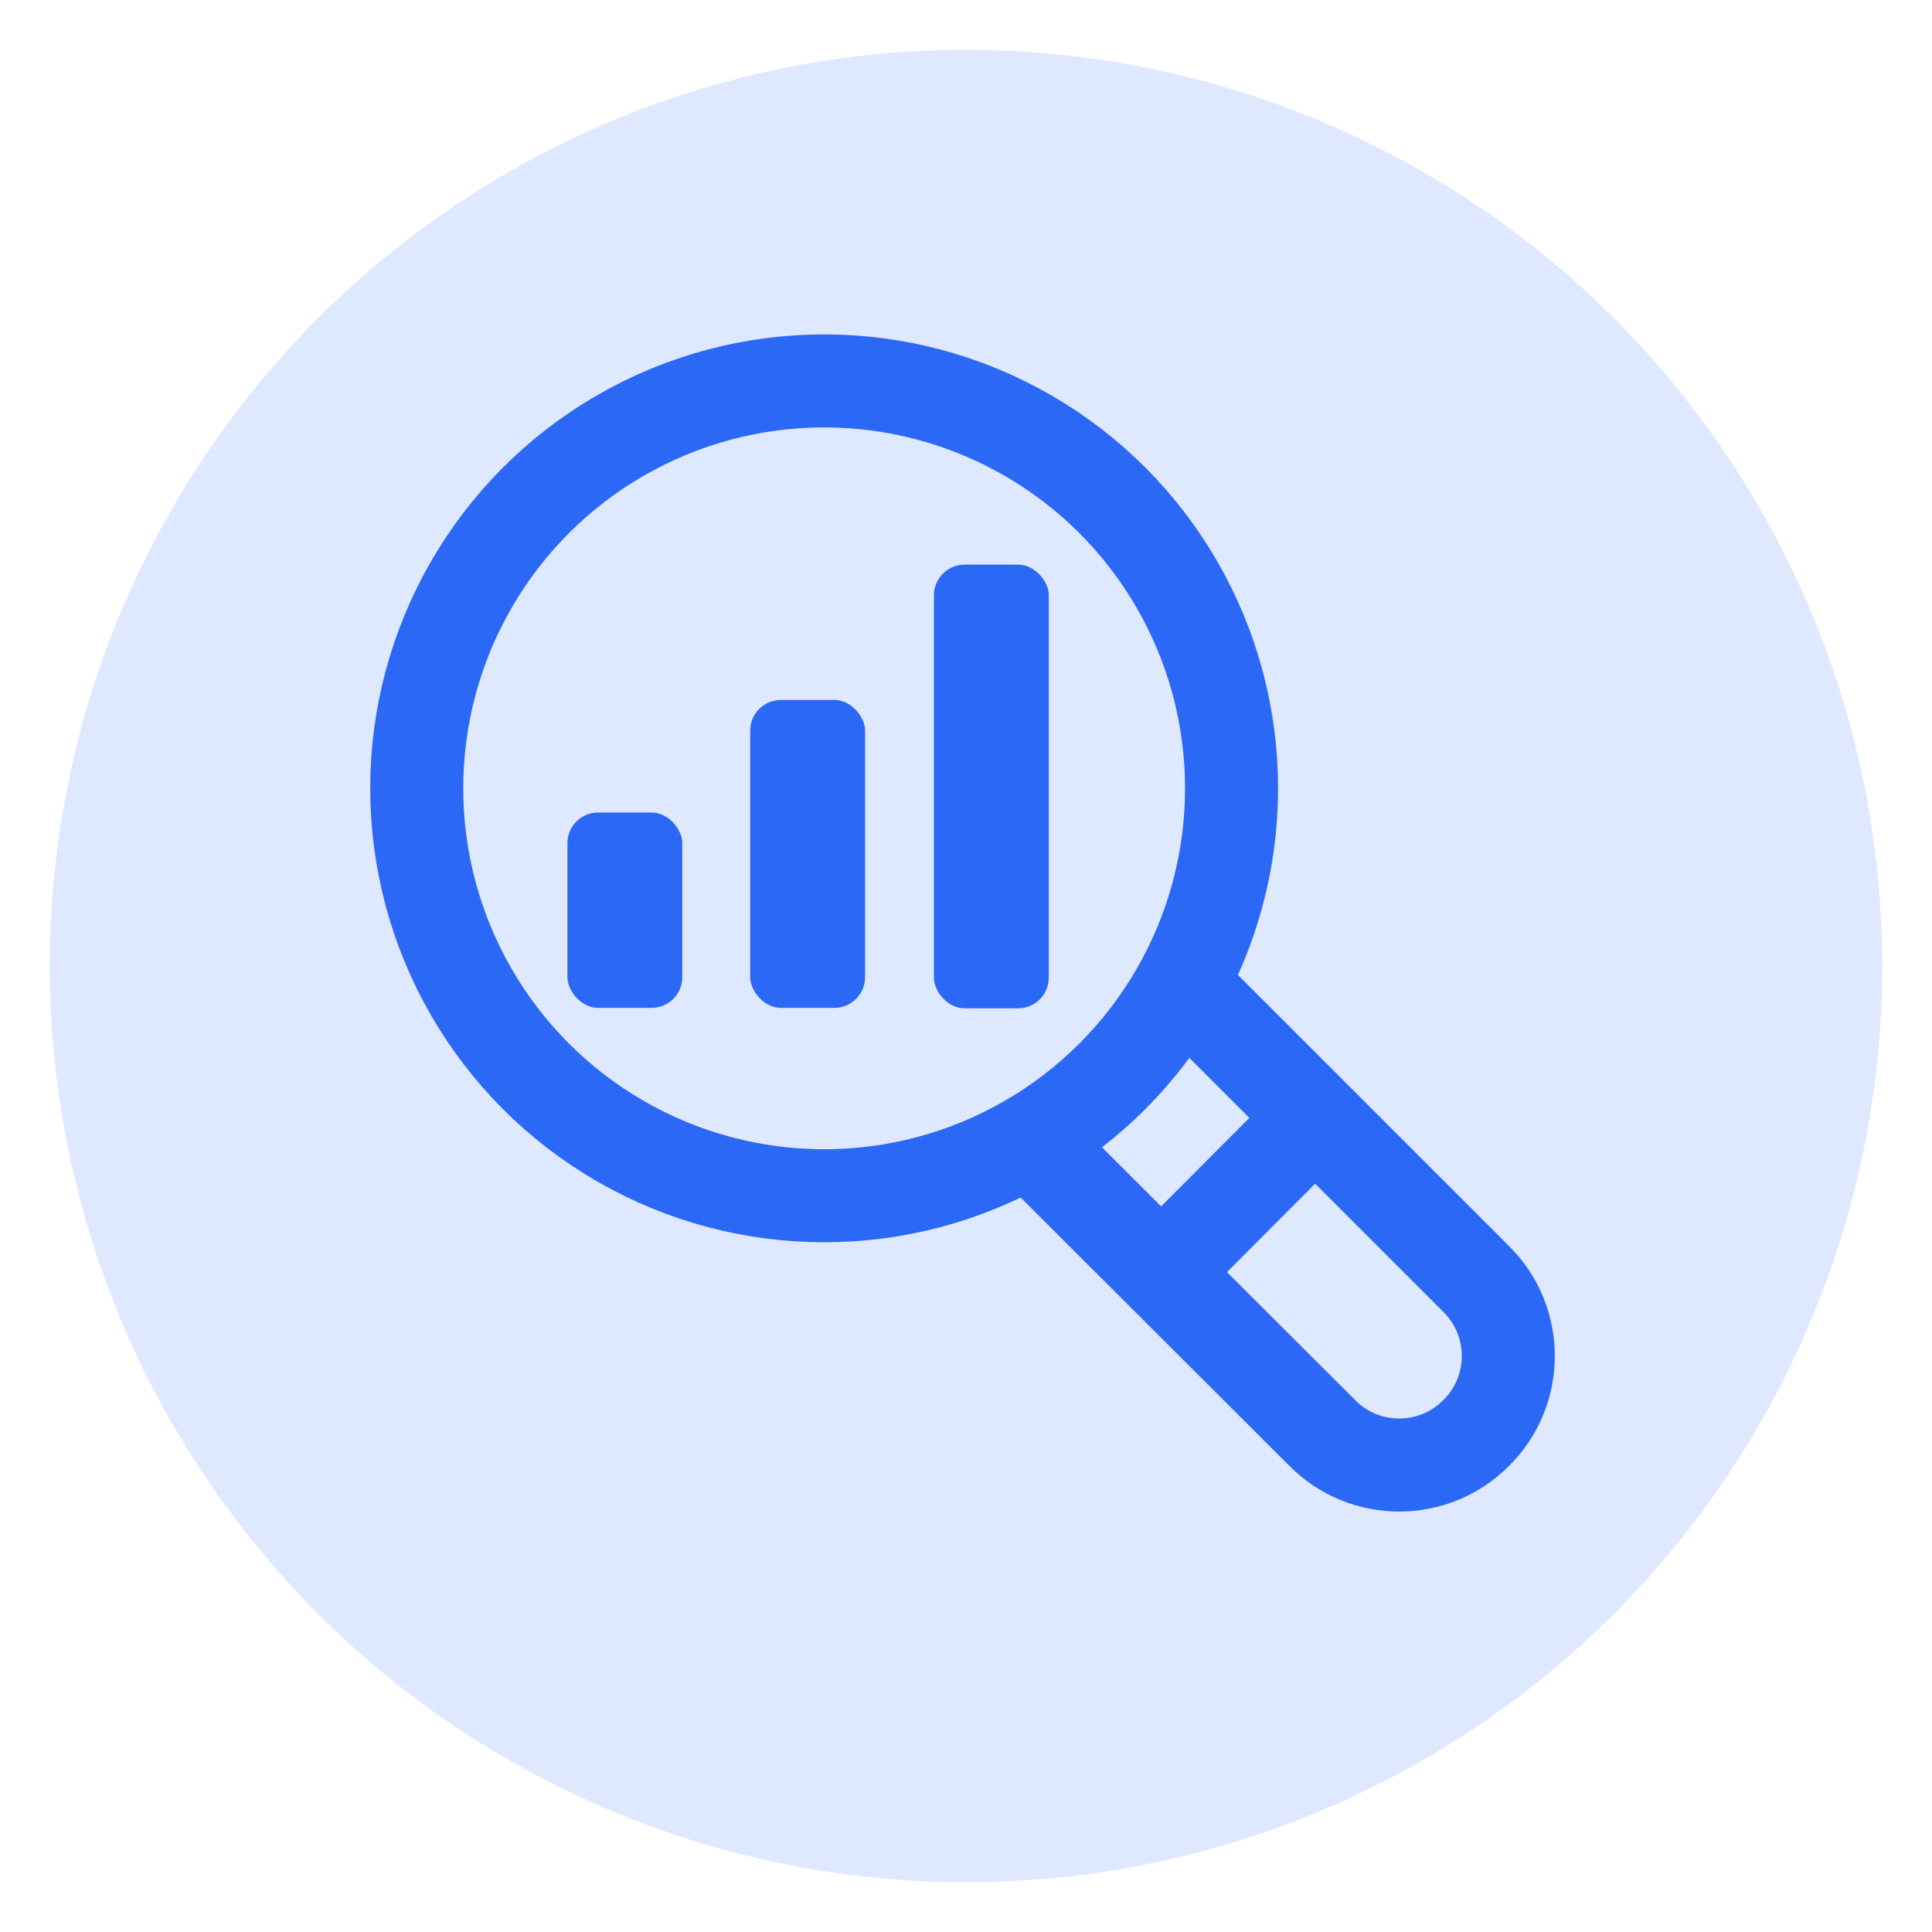
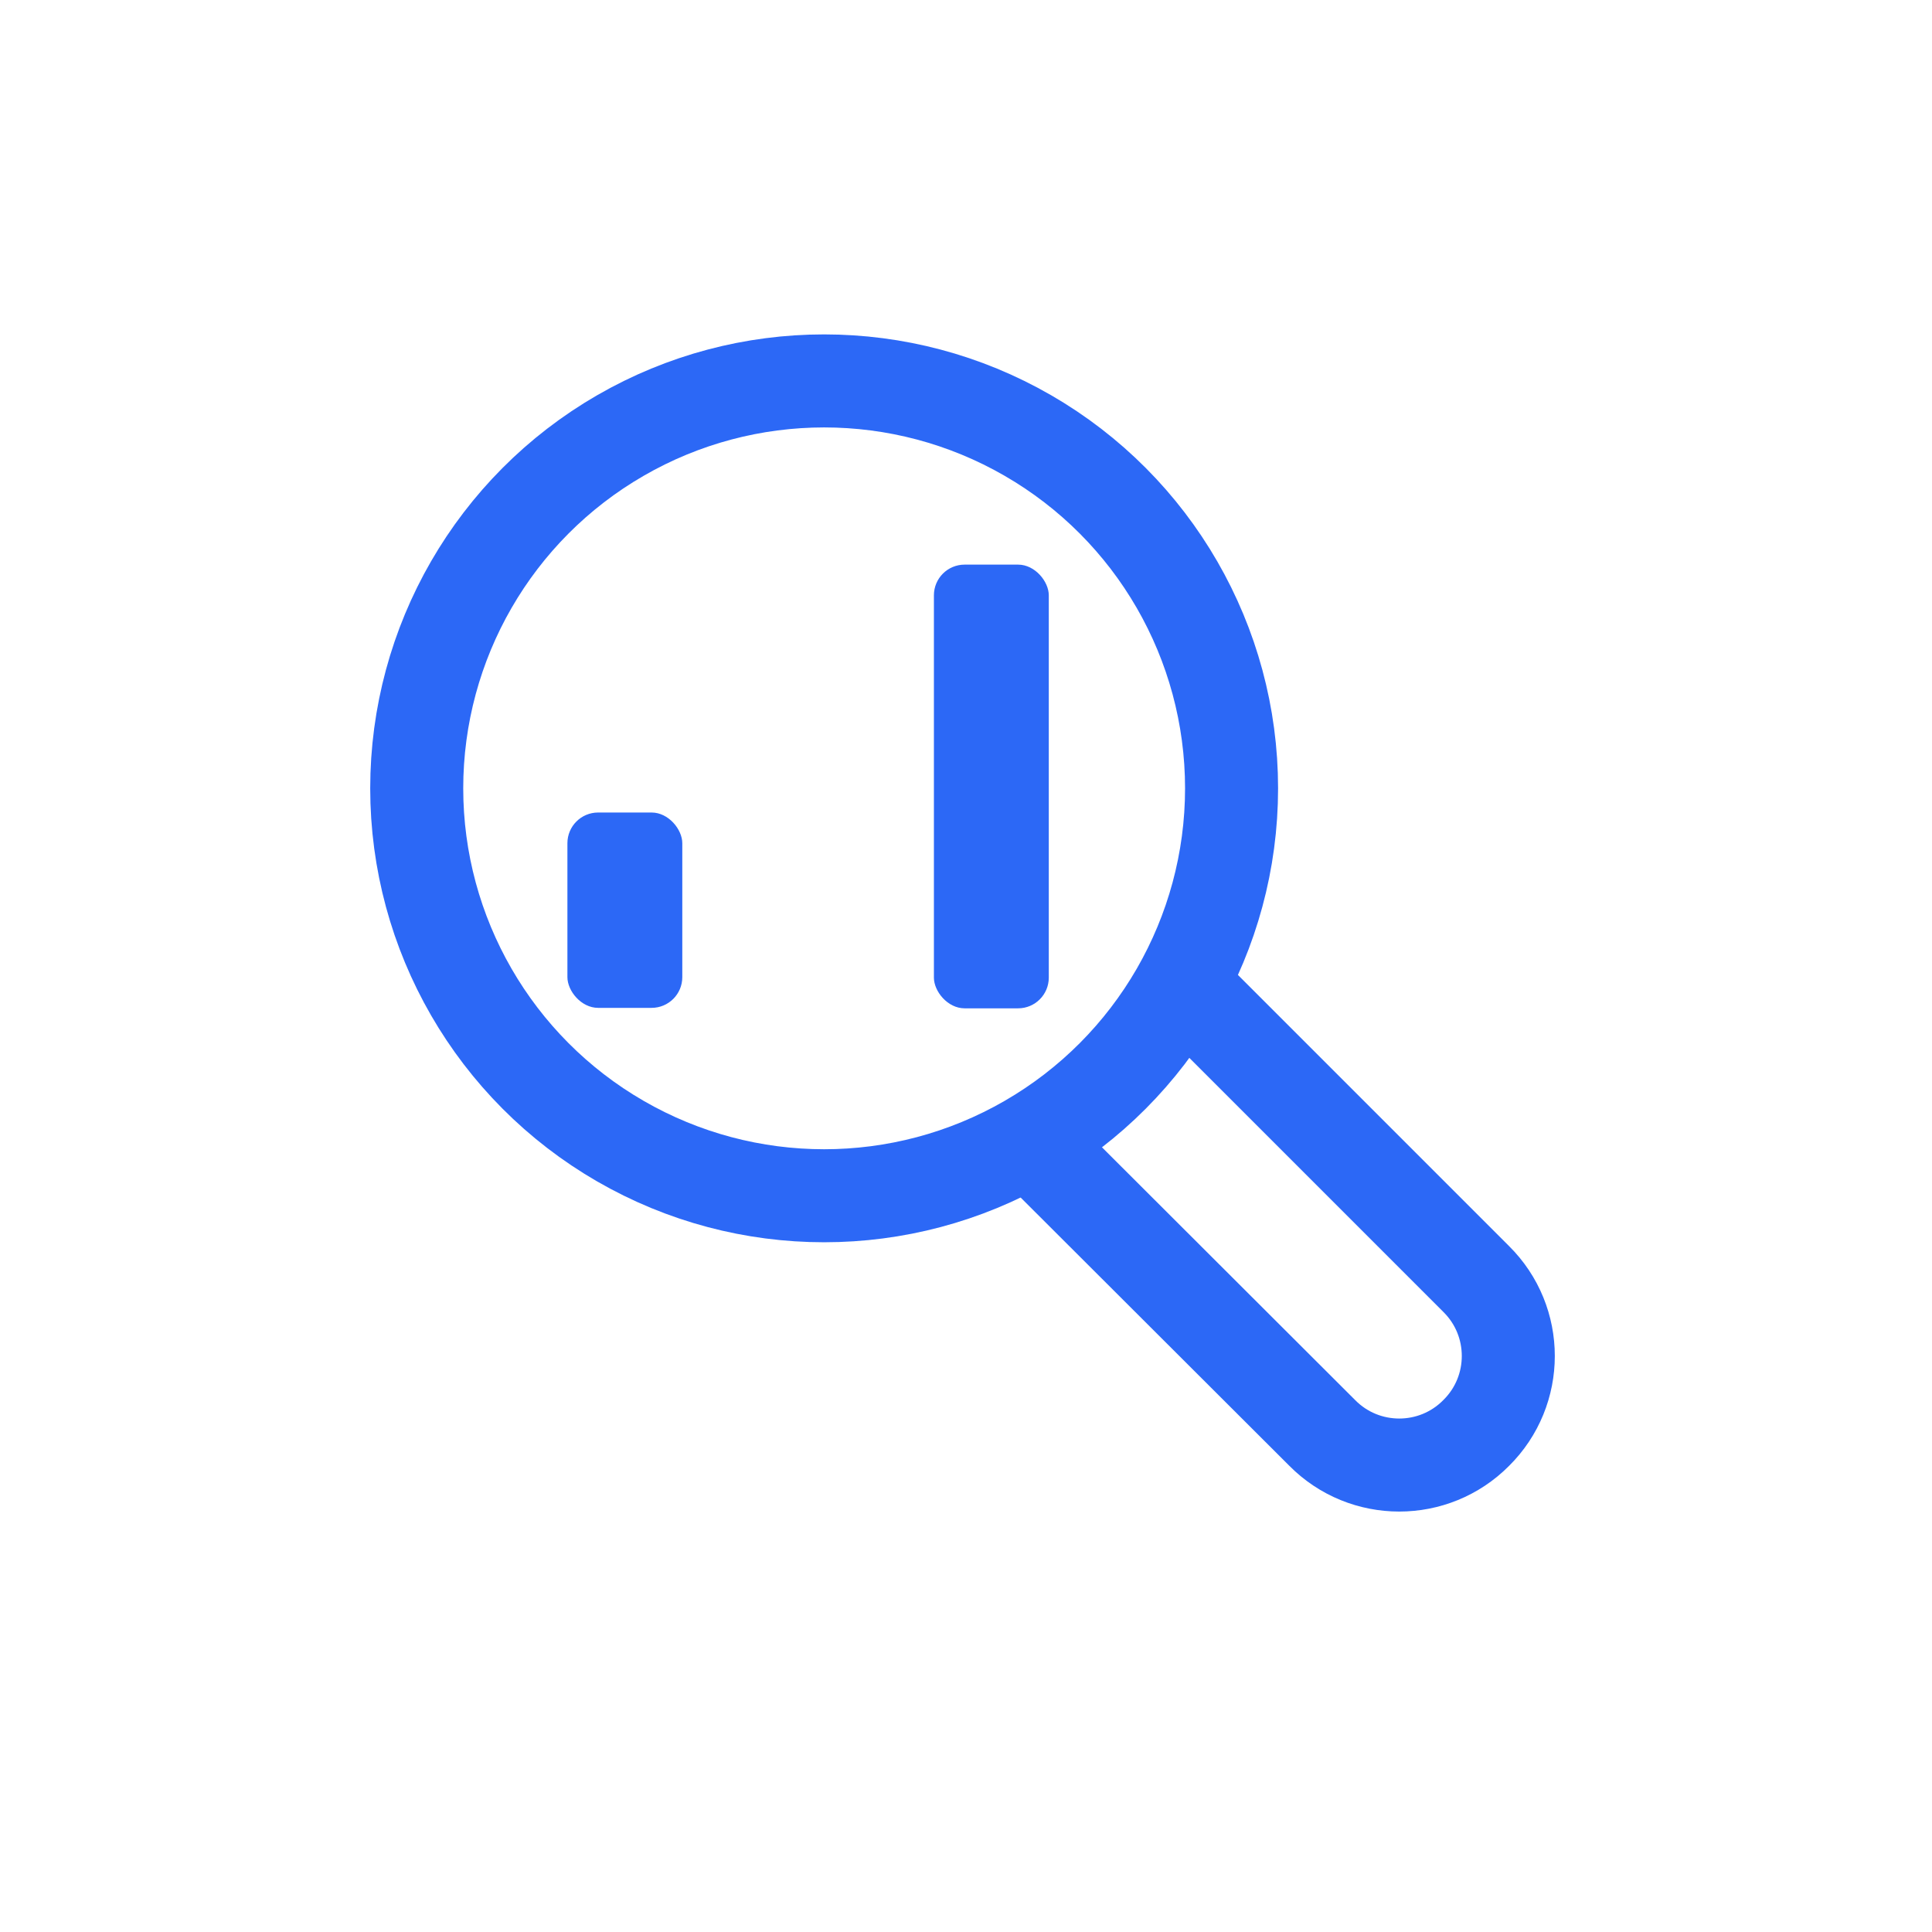
<svg xmlns="http://www.w3.org/2000/svg" id="Layer_1" viewBox="0 0 41.54 41.54">
  <defs>
    <style>.cls-1{fill:#dee8ff;}.cls-2{fill:#2c68f6;}.cls-3{fill:none;stroke:#2c68f6;stroke-miterlimit:10;stroke-width:2px;}</style>
  </defs>
-   <circle class="cls-1" cx="20.77" cy="20.77" r="19.7" />
  <g>
    <rect class="cls-2" x="12.2" y="17.47" width="2.47" height="4.2" rx=".66" ry=".66" />
    <circle class="cls-3" cx="17.72" cy="16.95" r="8.76" />
    <rect class="cls-2" x="20.08" y="12.14" width="2.47" height="9.54" rx=".66" ry=".66" />
-     <rect class="cls-2" x="16.13" y="15.05" width="2.47" height="6.62" rx=".66" ry=".66" />
    <path class="cls-3" d="M25.4,21.16l6.34,6.34c.92,.91,.92,2.4,0,3.31-.91,.92-2.4,.92-3.31,0l-6.3-6.29" />
-     <line class="cls-3" x1="25.17" y1="27.15" x2="28.47" y2="23.84" />
  </g>
</svg>